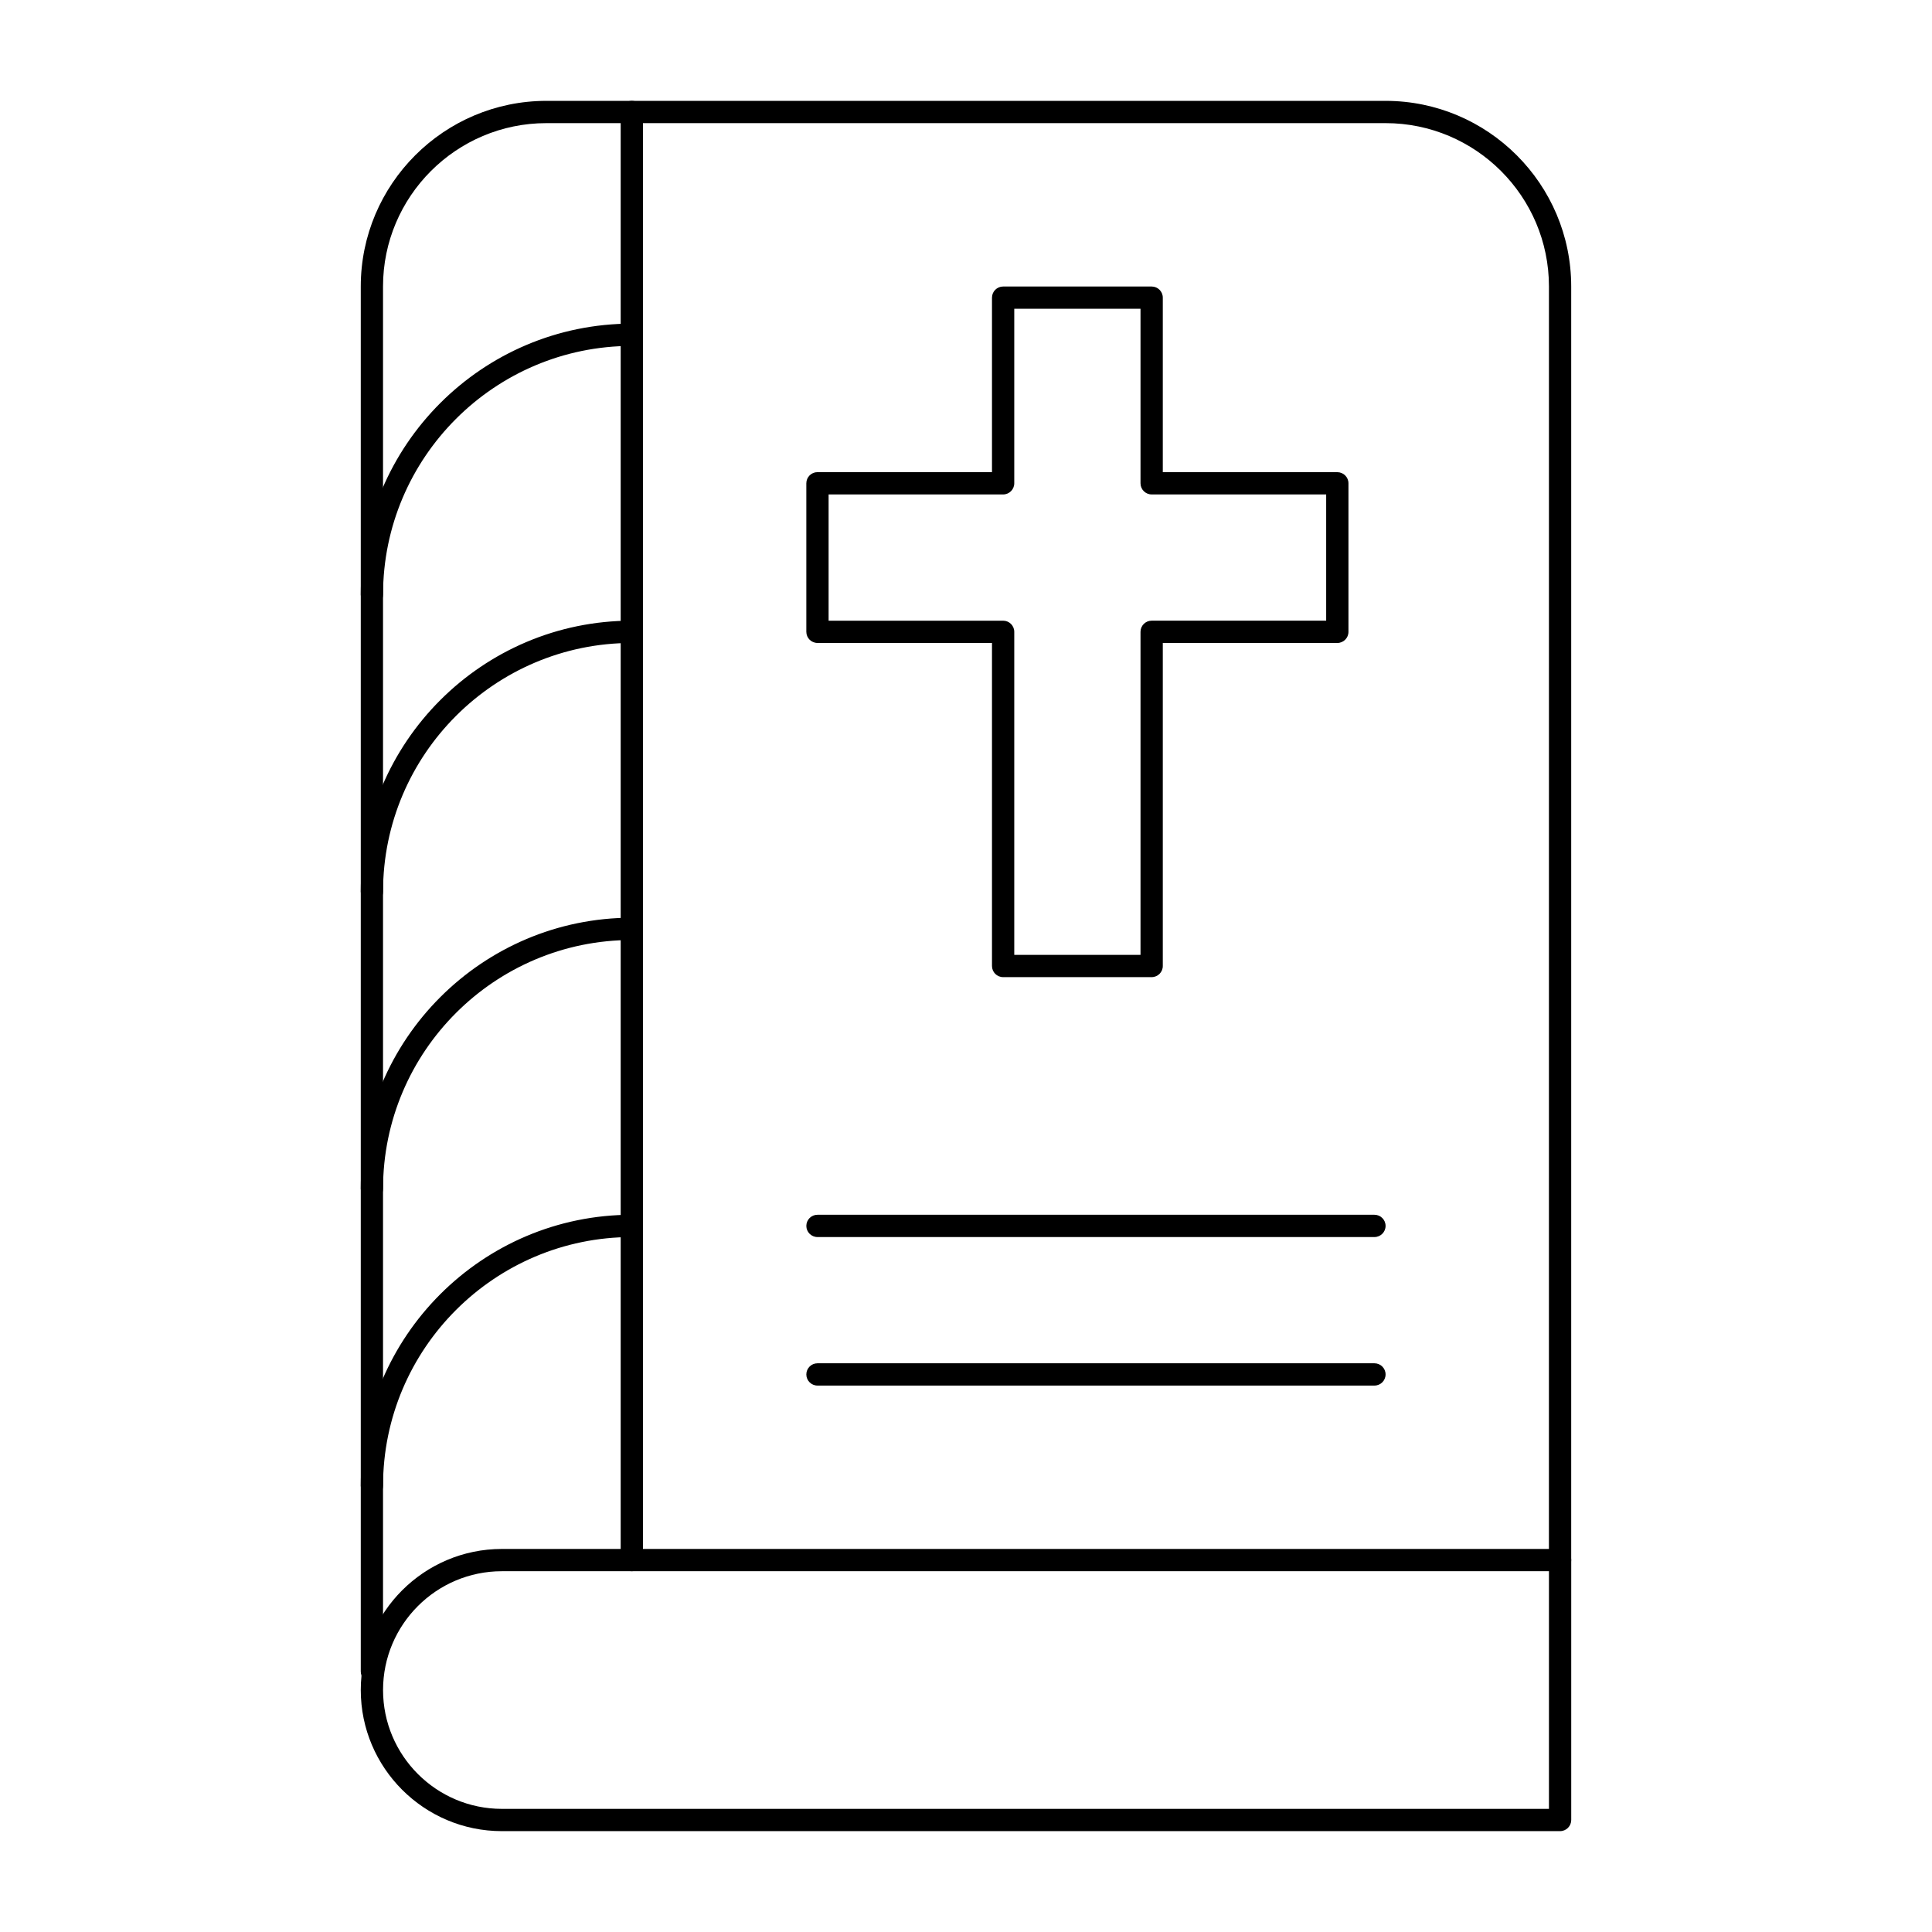
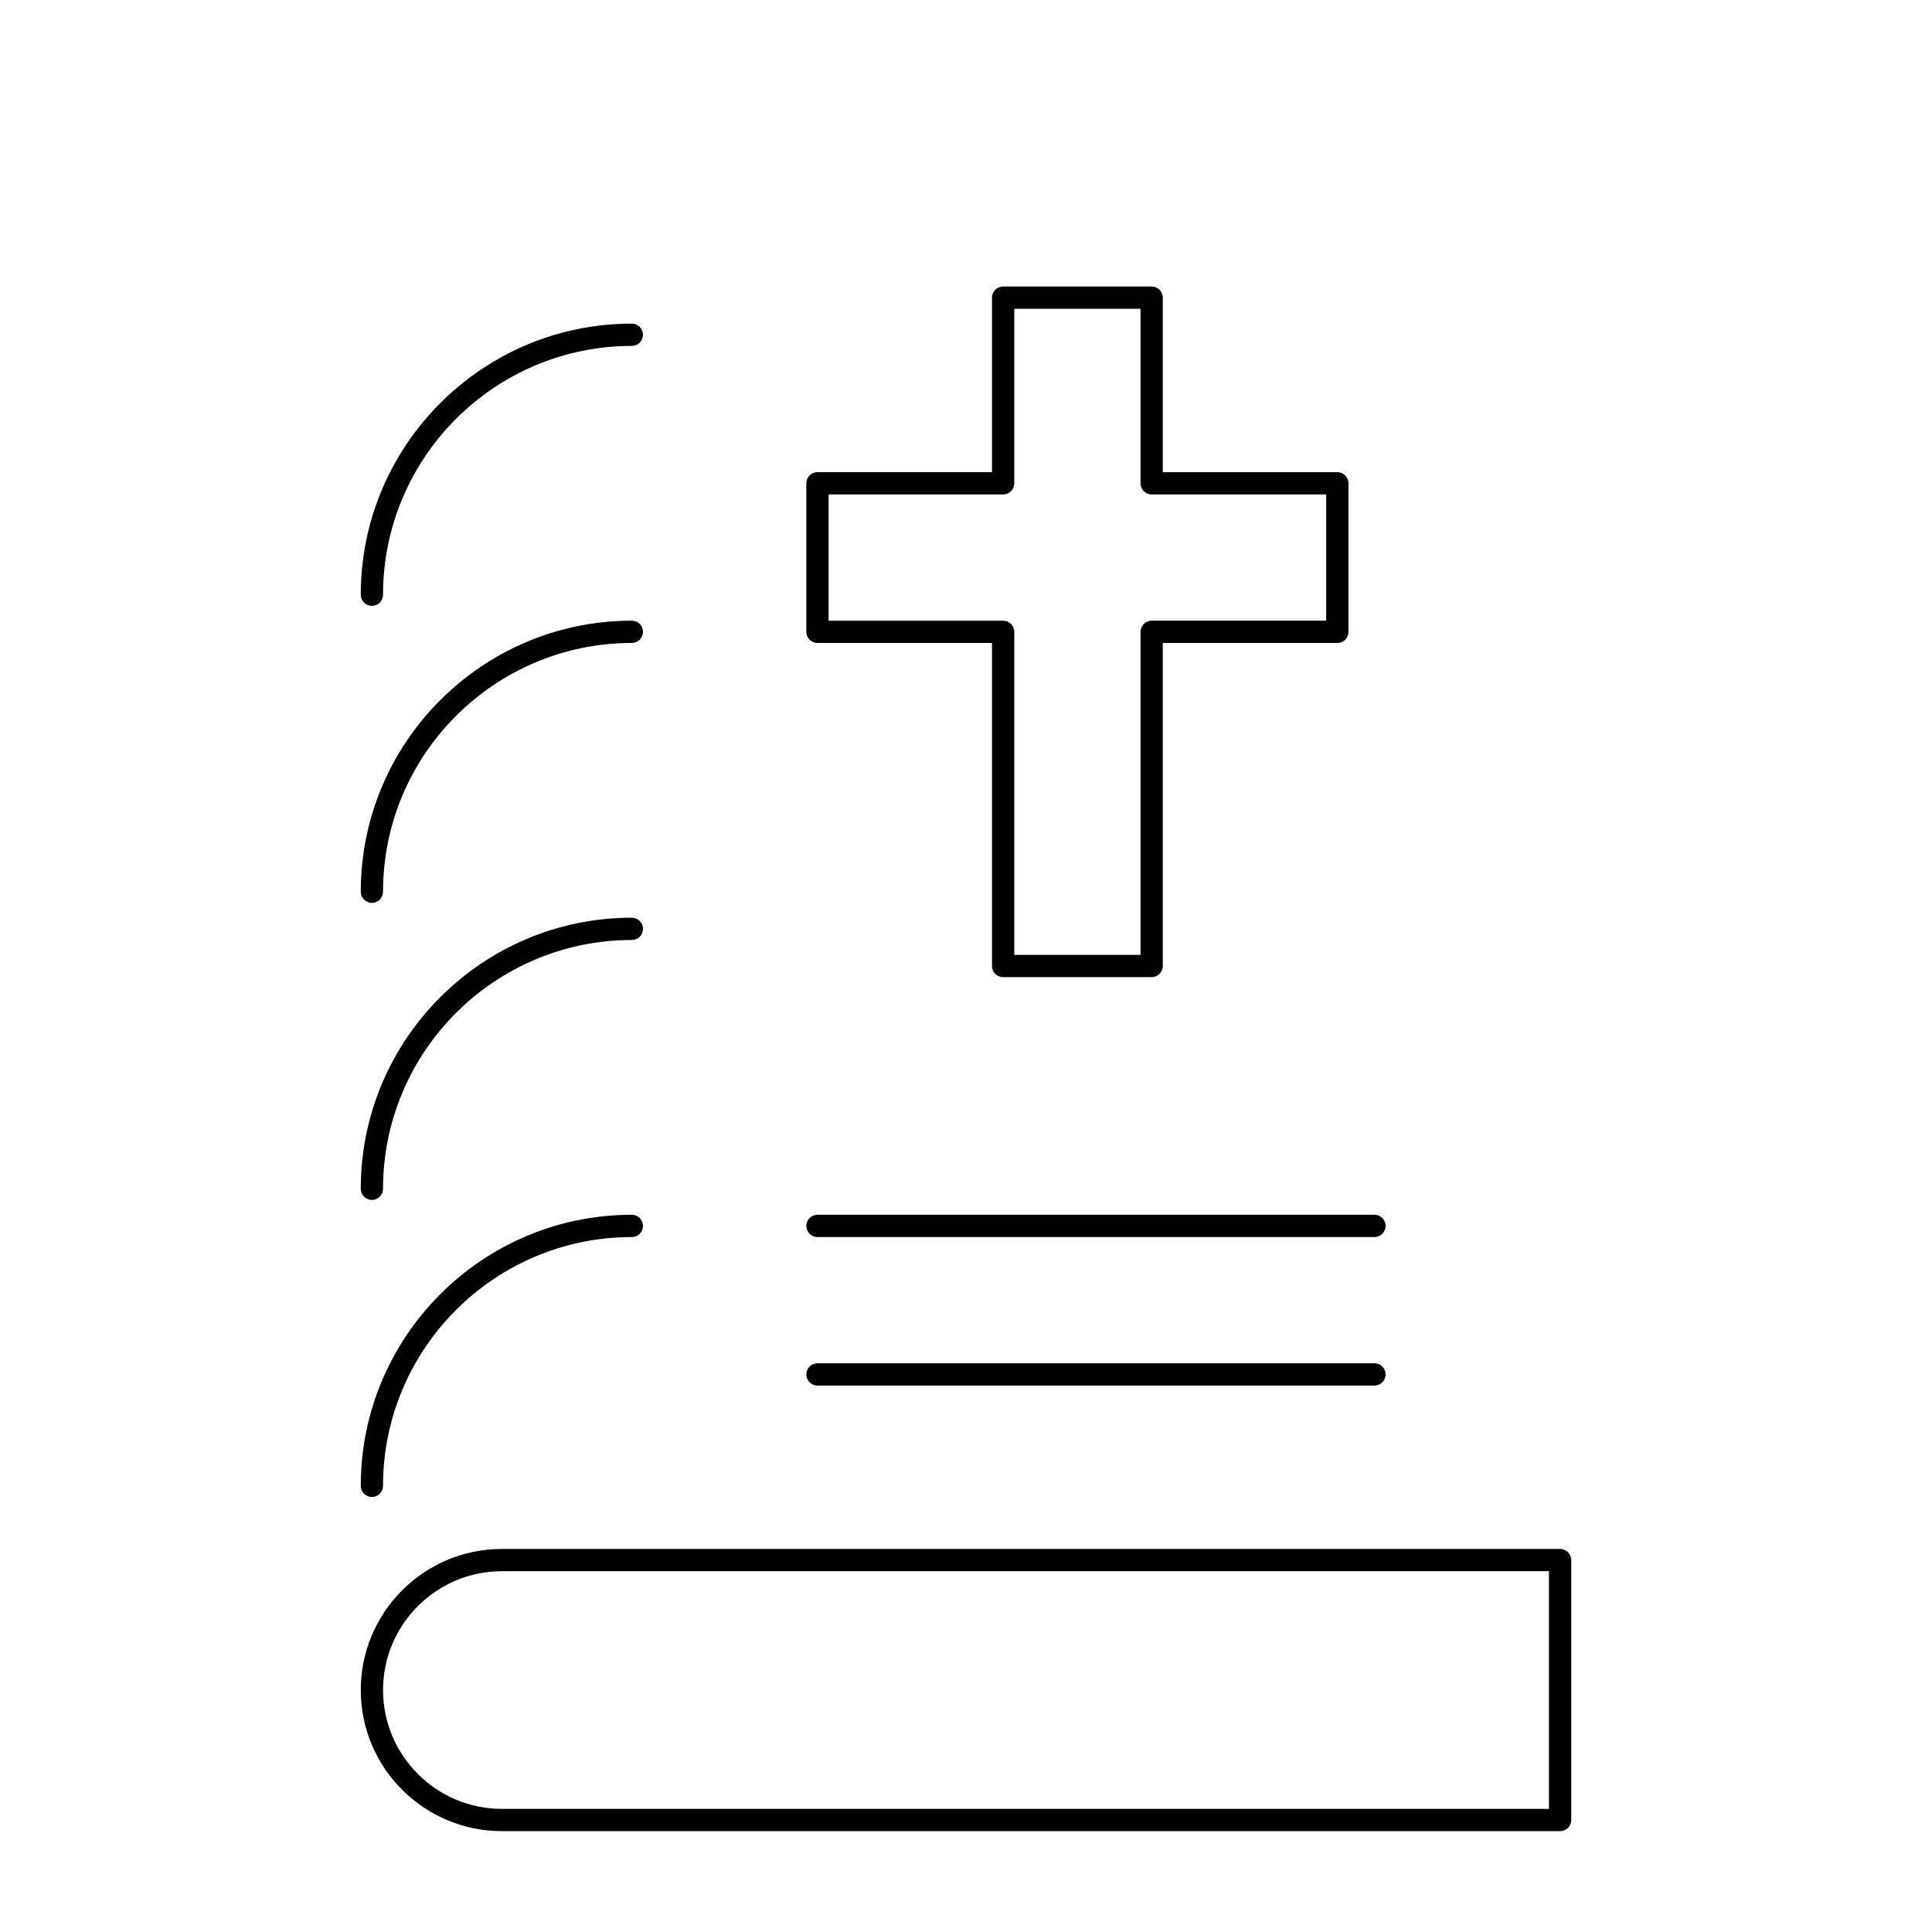
<svg xmlns="http://www.w3.org/2000/svg" fill="#000000" width="800px" height="800px" version="1.1" viewBox="144 144 512 512">
  <g>
-     <path d="m242.56 589.91c-1.629 0-2.953-1.32-2.953-2.953v-367.03c0-27.129 22.07-49.199 49.199-49.199h222.38c27.129 0 49.199 22.07 49.199 49.199v337.51c0 1.629-1.32 2.953-2.953 2.953-1.629 0-2.953-1.32-2.953-2.953l0.008-337.51c0-23.875-19.422-43.297-43.297-43.297h-222.39c-23.875 0-43.297 19.422-43.297 43.297v367.03c0.004 1.633-1.32 2.953-2.949 2.953z" />
    <path d="m557.44 629.27h-280.44c-20.617 0-37.391-16.773-37.391-37.391 0-20.617 16.773-37.391 37.391-37.391h280.44c1.629 0 2.953 1.32 2.953 2.953v68.879c-0.004 1.629-1.324 2.949-2.957 2.949zm-280.44-68.879c-17.363 0-31.488 14.125-31.488 31.488 0 17.363 14.125 31.488 31.488 31.488h277.49v-62.977z" />
-     <path d="m311.44 560.39c-1.629 0-2.953-1.32-2.953-2.953v-383.76c0-1.629 1.32-2.953 2.953-2.953 1.629 0 2.953 1.32 2.953 2.953v383.76c0 1.629-1.32 2.949-2.953 2.949z" />
    <path d="m242.56 304.55c-1.629 0-2.953-1.32-2.953-2.953 0-39.609 32.223-71.832 71.832-71.832 1.629 0 2.953 1.32 2.953 2.953 0 1.629-1.32 2.953-2.953 2.953-36.352 0-65.93 29.574-65.93 65.93 0.004 1.625-1.32 2.949-2.949 2.949z" />
    <path d="m242.56 383.27c-1.629 0-2.953-1.32-2.953-2.953 0-39.609 32.223-71.832 71.832-71.832 1.629 0 2.953 1.32 2.953 2.953 0 1.629-1.32 2.953-2.953 2.953-36.352 0-65.93 29.574-65.93 65.93 0.004 1.629-1.32 2.949-2.949 2.949z" />
    <path d="m242.56 461.99c-1.629 0-2.953-1.32-2.953-2.953 0-39.609 32.223-71.832 71.832-71.832 1.629 0 2.953 1.32 2.953 2.953 0 1.629-1.32 2.953-2.953 2.953-36.352 0-65.93 29.574-65.93 65.93 0.004 1.625-1.32 2.949-2.949 2.949z" />
    <path d="m242.56 540.71c-1.629 0-2.953-1.32-2.953-2.953 0-39.609 32.223-71.832 71.832-71.832 1.629 0 2.953 1.32 2.953 2.953 0 1.629-1.32 2.953-2.953 2.953-36.352 0-65.93 29.574-65.93 65.93 0.004 1.629-1.32 2.949-2.949 2.949z" />
    <path d="m449.2 402.95h-39.359c-1.629 0-2.953-1.32-2.953-2.953v-85.609h-46.25c-1.629 0-2.953-1.32-2.953-2.953v-39.359c0-1.629 1.32-2.953 2.953-2.953h46.25v-46.242c0-1.629 1.32-2.953 2.953-2.953h39.359c1.629 0 2.953 1.32 2.953 2.953v46.25h46.25c1.629 0 2.953 1.32 2.953 2.953v39.359c0 1.629-1.32 2.953-2.953 2.953h-46.25v85.609c0 1.625-1.324 2.945-2.953 2.945zm-36.41-5.902h33.457v-85.609c0-1.629 1.32-2.953 2.953-2.953h46.25v-33.457h-46.25c-1.629 0-2.953-1.32-2.953-2.953v-46.246h-33.457v46.25c0 1.629-1.32 2.953-2.953 2.953h-46.25v33.457h46.25c1.629 0 2.953 1.32 2.953 2.953z" />
    <path d="m508.24 511.19h-147.6c-1.629 0-2.953-1.32-2.953-2.953 0-1.629 1.32-2.953 2.953-2.953h147.6c1.629 0 2.953 1.32 2.953 2.953 0 1.633-1.32 2.953-2.953 2.953z" />
    <path d="m508.24 471.83h-147.6c-1.629 0-2.953-1.32-2.953-2.953 0-1.629 1.32-2.953 2.953-2.953h147.6c1.629 0 2.953 1.32 2.953 2.953 0 1.629-1.32 2.953-2.953 2.953z" />
  </g>
</svg>